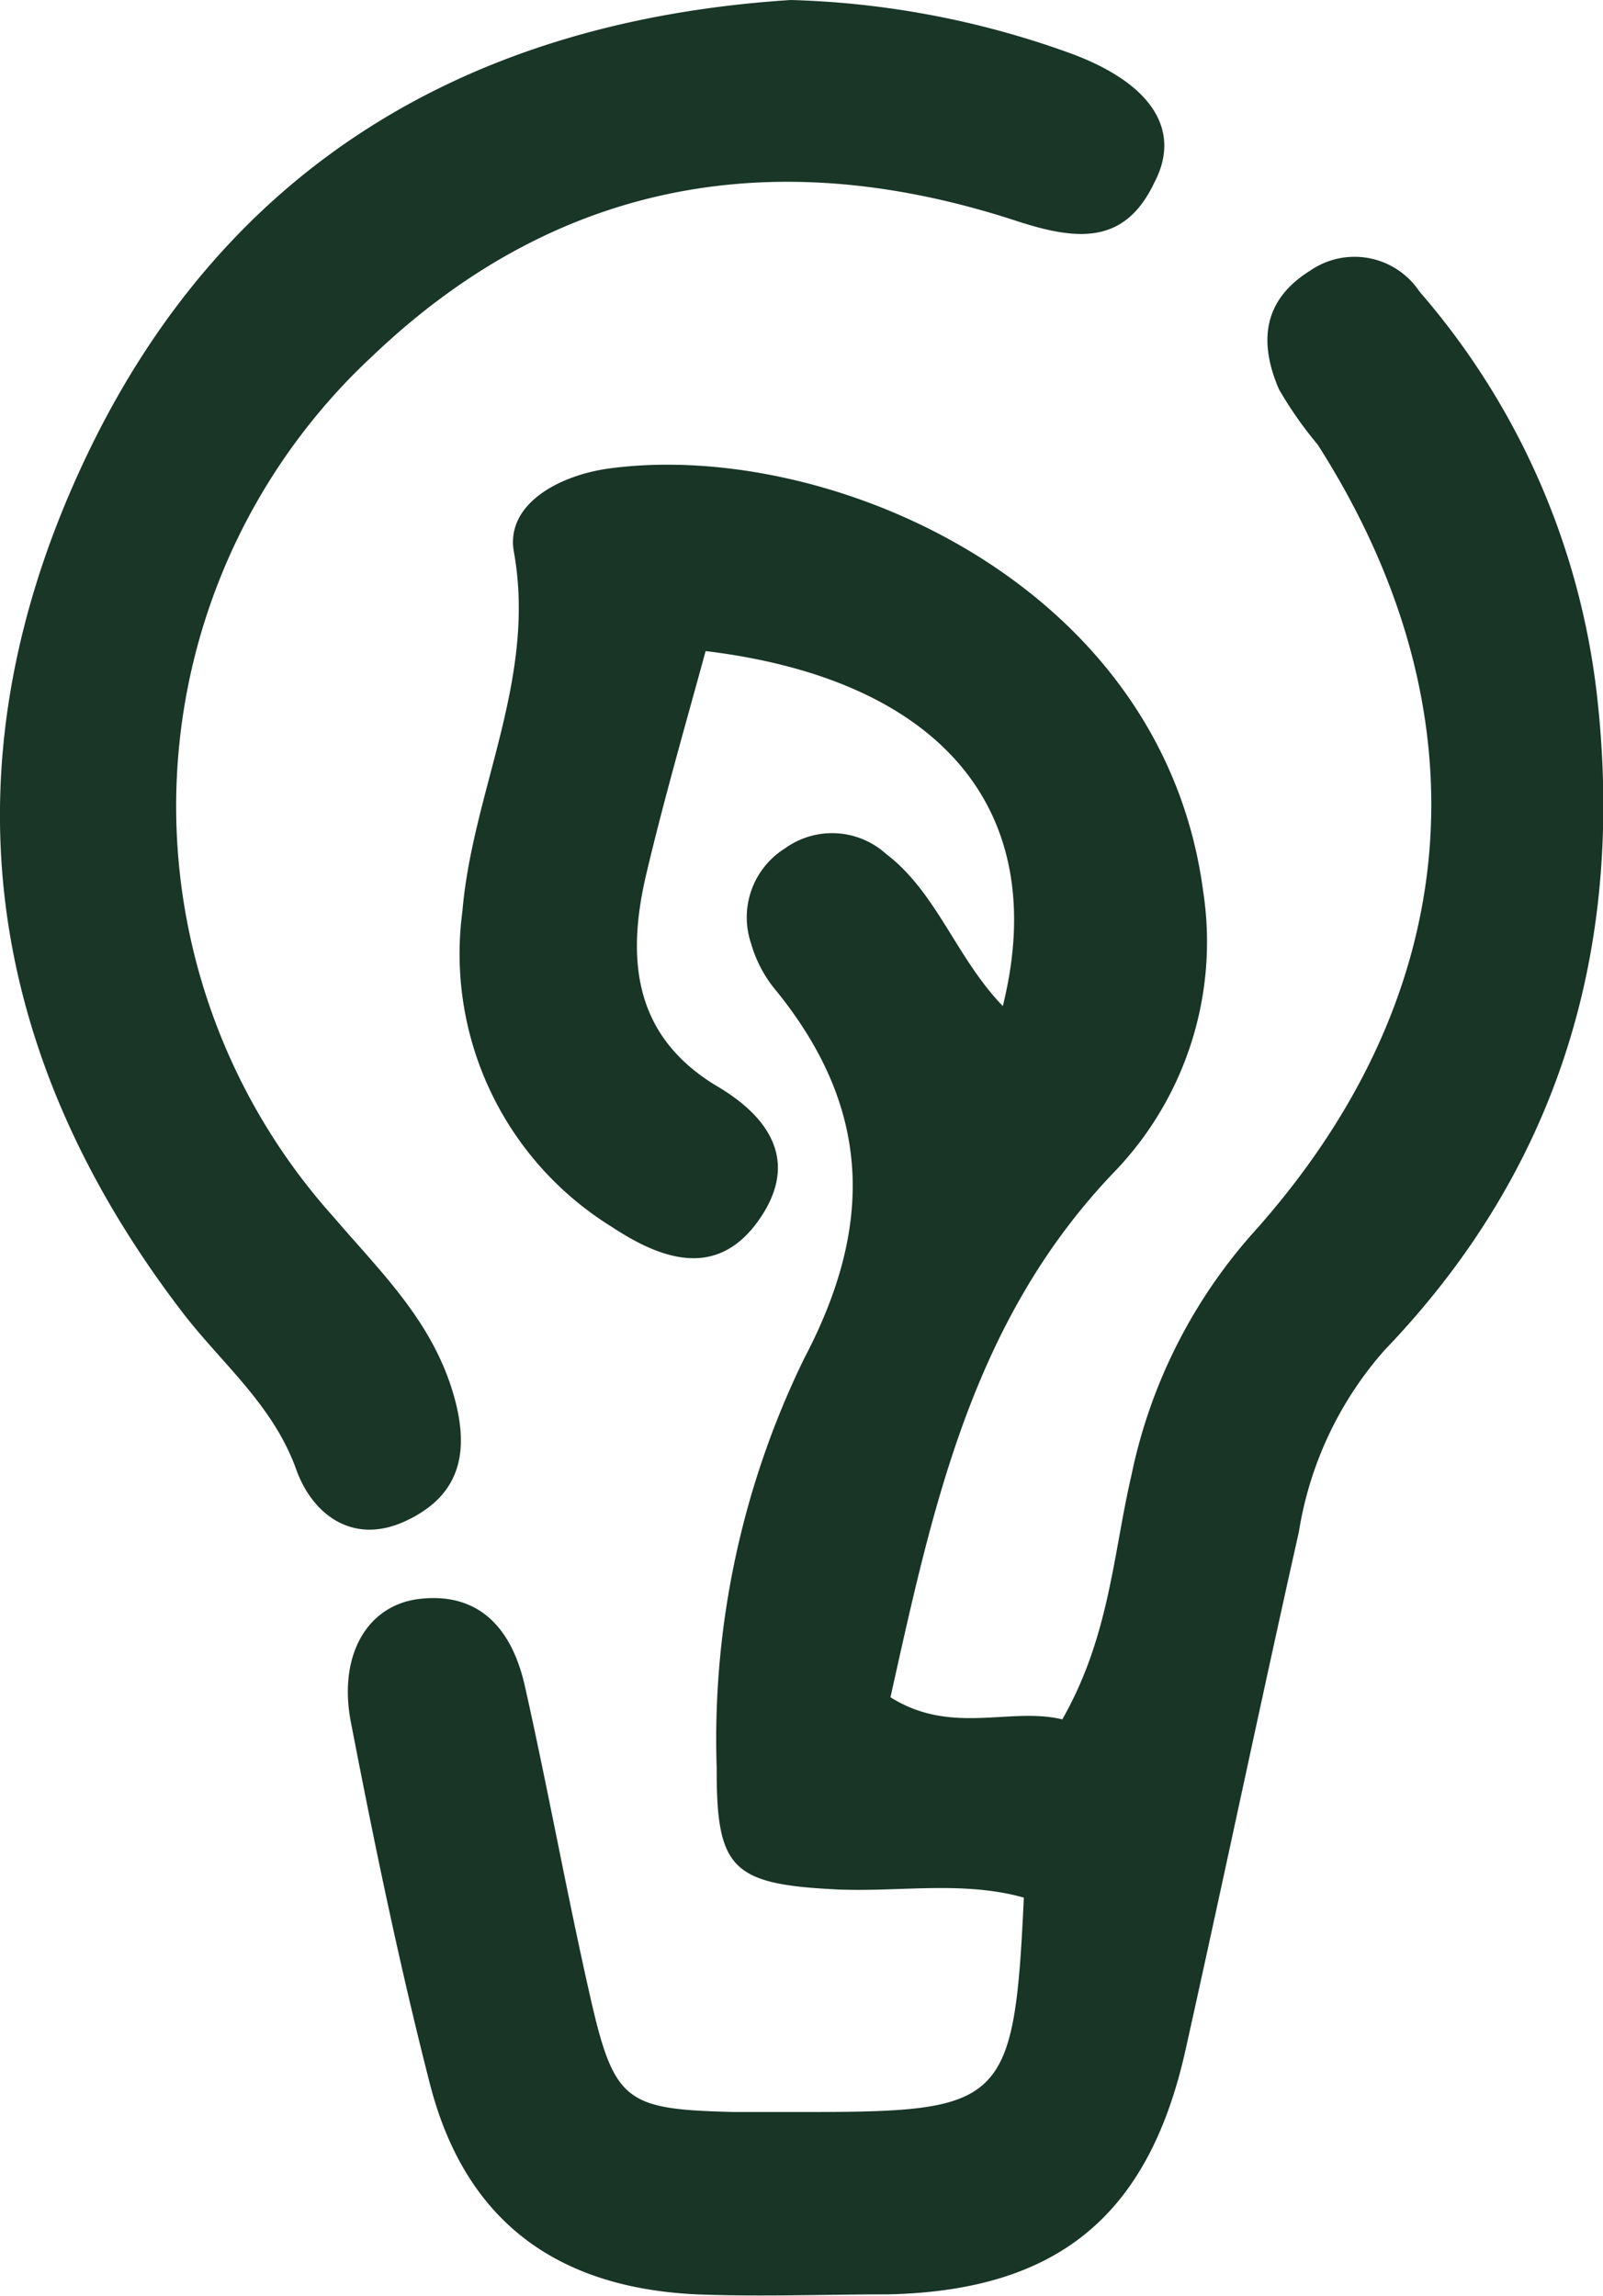
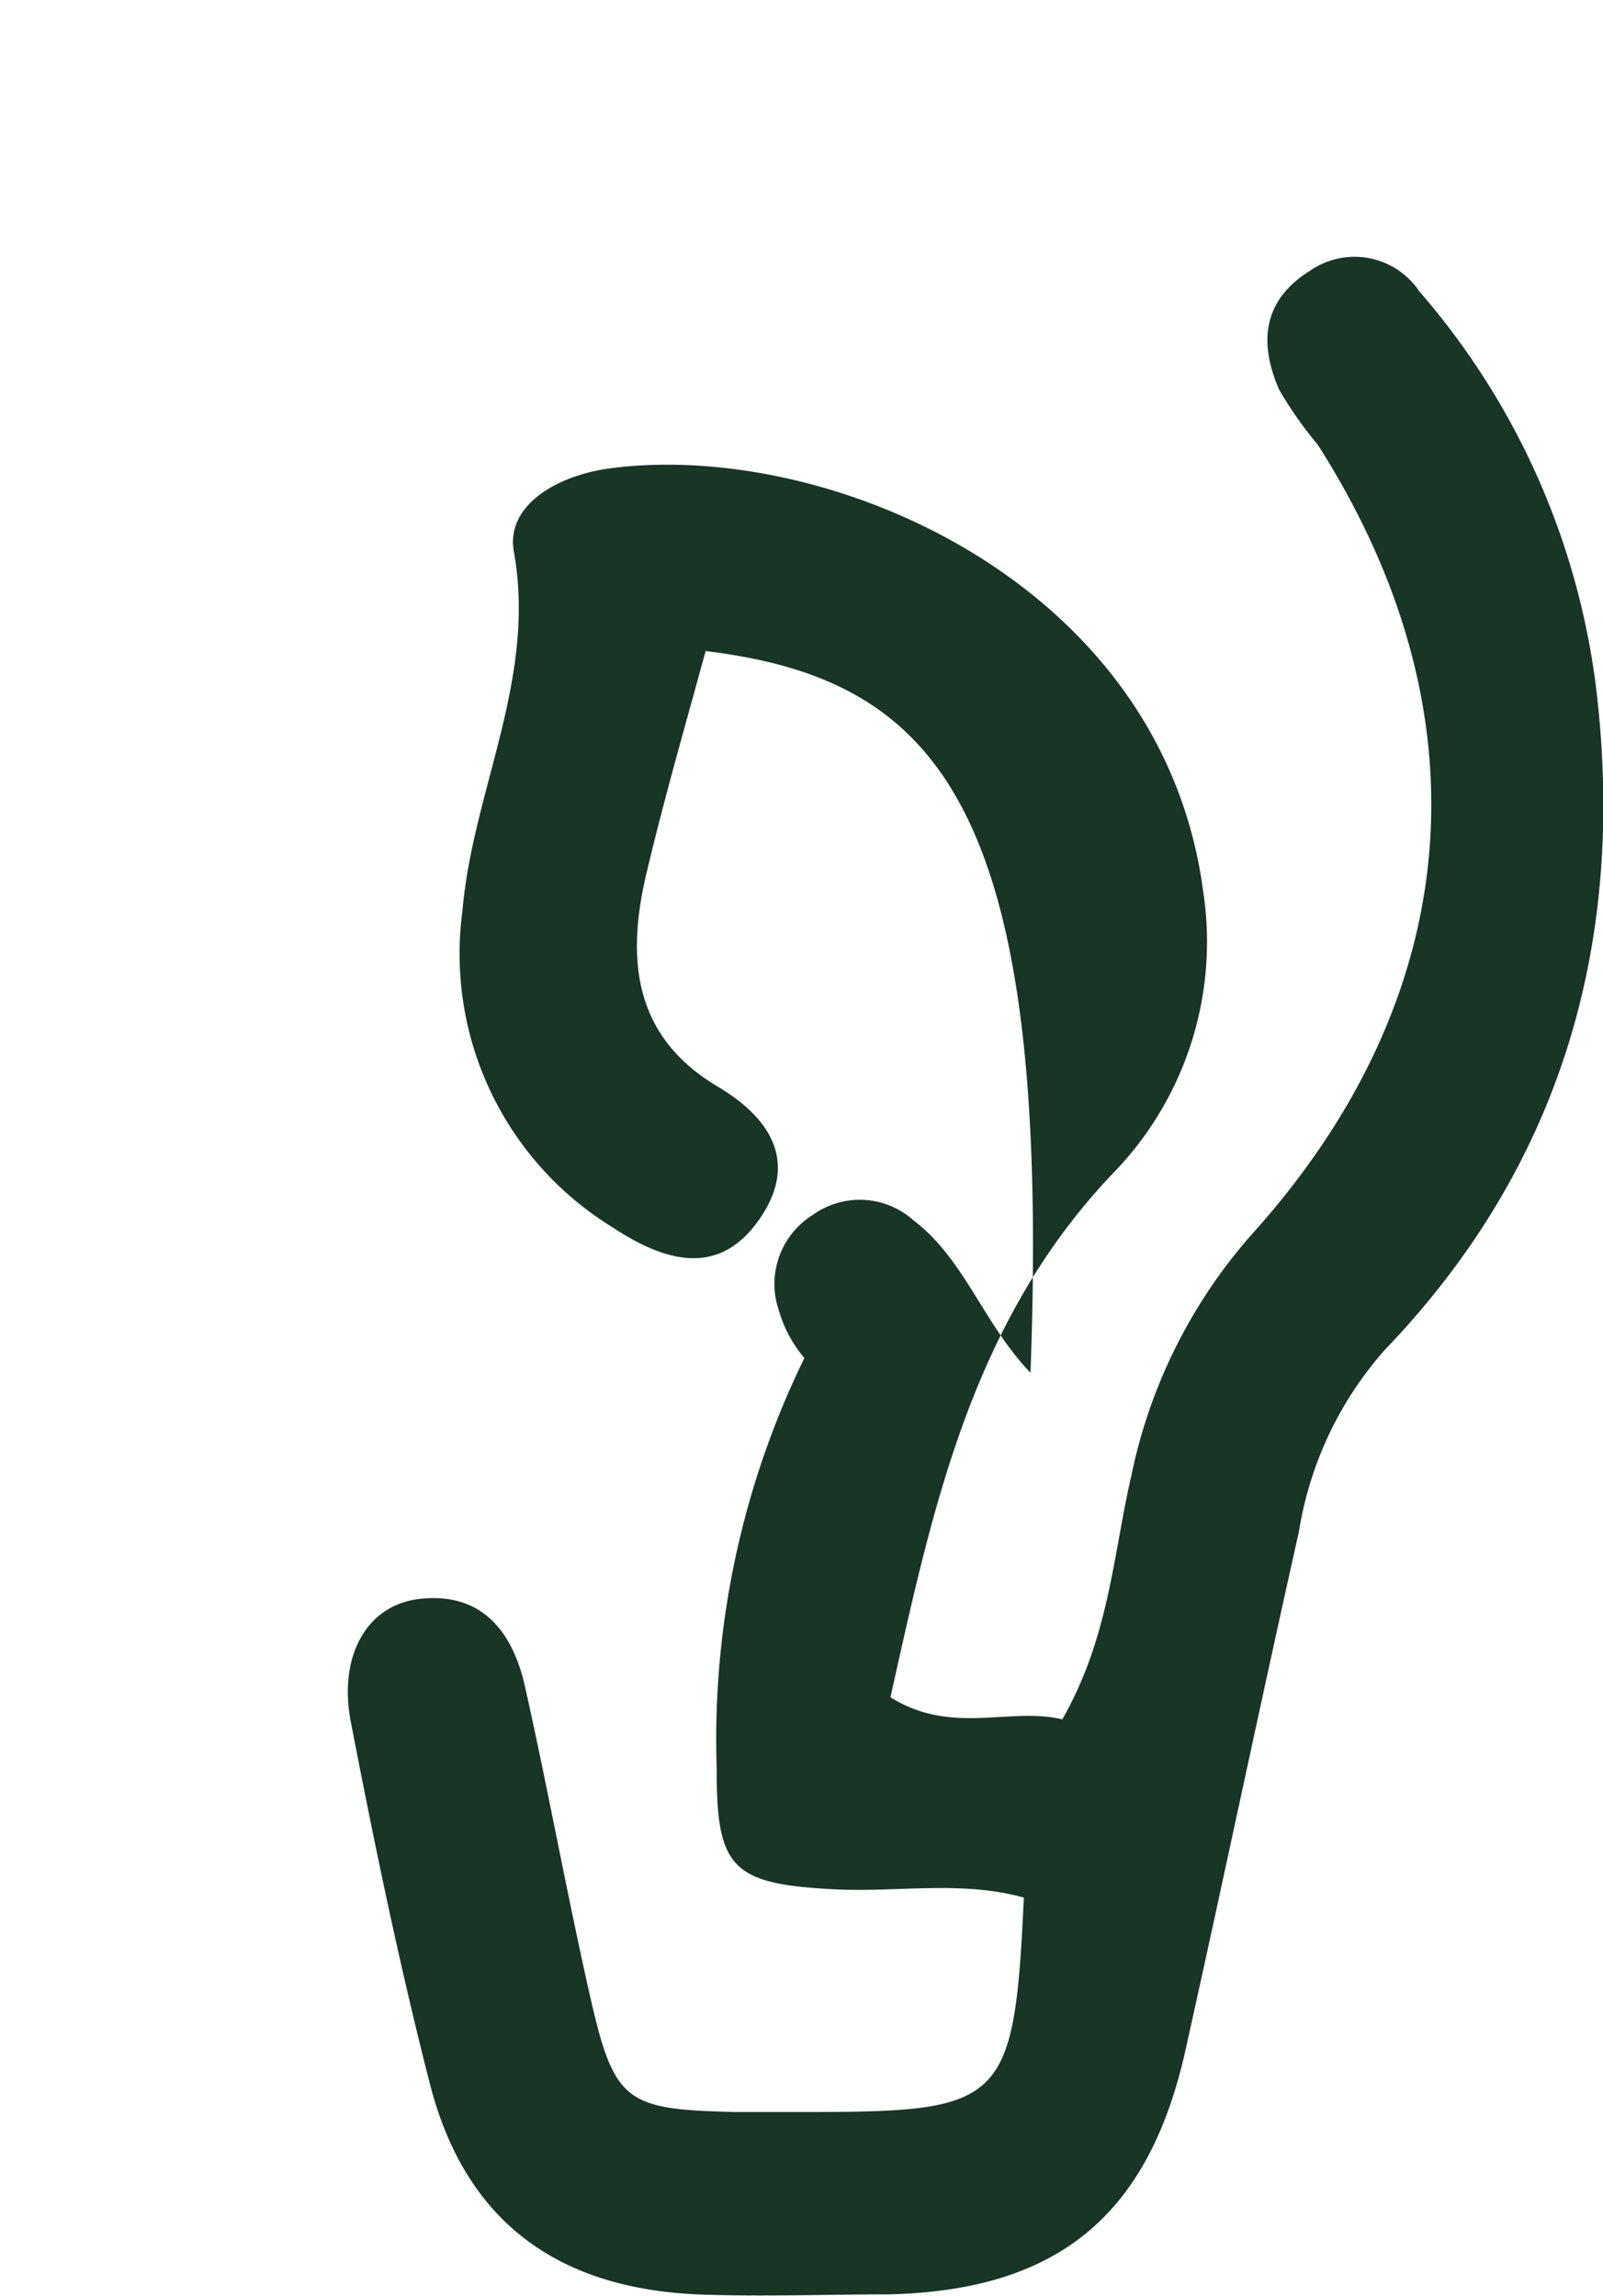
<svg xmlns="http://www.w3.org/2000/svg" viewBox="0 0 57.93 82.98">
  <defs>
    <style>.cls-1{fill:#183526;}.cls-2{fill:#193627;}</style>
  </defs>
  <g id="Livello_2" data-name="Livello 2">
    <g id="Livello_1-2" data-name="Livello 1">
-       <path class="cls-1" d="M37,68.58c-2.26-.63-4.58-.18-6.86-.3-3.71-.19-4.25-.77-4.24-4.39a31.36,31.36,0,0,1,3.17-14.81c2.51-4.78,2.43-9-1-13.25a4.59,4.59,0,0,1-.92-1.71,2.94,2.94,0,0,1,1.22-3.46,2.91,2.91,0,0,1,3.65.2c1.84,1.4,2.53,3.75,4.22,5.5C38,29.28,34,24.56,25.5,23.53c-.72,2.64-1.49,5.3-2.13,8-.74,3.09-.51,5.93,2.6,7.76,2,1.2,2.89,2.85,1.39,4.89s-3.48,1.33-5.25.16a11.6,11.6,0,0,1-5.4-11.4c.37-4.37,2.69-8.4,1.86-13-.3-1.7,1.59-2.74,3.38-3C29.82,15.84,42,21,43.48,32.21a12,12,0,0,1-3.13,10.06c-5.21,5.38-6.63,12.16-8.17,19.07,2.21,1.39,4.32.34,6.21.8,1.71-3,1.84-6,2.5-8.83a18.92,18.92,0,0,1,4.34-8.69C53,36,53.8,25.75,47.62,16.07a14.14,14.14,0,0,1-1.4-2c-.72-1.67-.61-3.21,1.13-4.29a2.82,2.82,0,0,1,3.95.76A26.89,26.89,0,0,1,57.72,25.2c1,9-1.35,17-7.68,23.59a13,13,0,0,0-3.1,6.57c-1.4,6.24-2.71,12.5-4.1,18.74-1.34,6-4.64,8.68-10.73,8.82-2.31,0-4.62.09-6.93,0-5.15-.24-8.4-2.73-9.65-7.63-1.1-4.3-2-8.65-2.84-13-.49-2.43.56-4.31,2.52-4.51,2.21-.23,3.31,1.2,3.75,3.12.83,3.69,1.5,7.41,2.33,11.09.9,4,1.27,4.24,5.25,4.34,1,0,2,0,3,0C36.28,76.31,36.66,75.93,37,68.58Z" />
-       <path class="cls-2" d="M28.58,0A32.18,32.18,0,0,1,38.72,1.94c2.86,1.06,4,2.74,3,4.65C40.67,8.81,39,8.72,36.78,8c-8.63-2.84-16.57-1.56-23.29,4.84A22.21,22.21,0,0,0,12.07,44c1.71,2,3.58,3.77,4.34,6.47.59,2.1.16,3.61-1.75,4.5s-3.37-.24-3.95-1.85c-.82-2.29-2.59-3.75-4-5.54C-.7,38-2.07,27.47,3.08,16.58S17.35.72,28.58,0Z" />
+       <path class="cls-1" d="M37,68.58c-2.26-.63-4.58-.18-6.86-.3-3.71-.19-4.25-.77-4.24-4.39a31.36,31.36,0,0,1,3.17-14.81a4.59,4.59,0,0,1-.92-1.71,2.94,2.94,0,0,1,1.22-3.46,2.91,2.91,0,0,1,3.65.2c1.84,1.4,2.53,3.75,4.22,5.5C38,29.28,34,24.56,25.5,23.53c-.72,2.64-1.49,5.3-2.13,8-.74,3.09-.51,5.93,2.6,7.76,2,1.2,2.89,2.85,1.39,4.89s-3.48,1.33-5.25.16a11.6,11.6,0,0,1-5.4-11.4c.37-4.37,2.69-8.4,1.86-13-.3-1.7,1.59-2.74,3.38-3C29.82,15.84,42,21,43.48,32.21a12,12,0,0,1-3.13,10.06c-5.21,5.38-6.63,12.16-8.17,19.07,2.21,1.39,4.32.34,6.21.8,1.71-3,1.84-6,2.5-8.83a18.92,18.92,0,0,1,4.34-8.69C53,36,53.8,25.75,47.62,16.07a14.14,14.14,0,0,1-1.4-2c-.72-1.67-.61-3.21,1.13-4.29a2.82,2.82,0,0,1,3.95.76A26.89,26.89,0,0,1,57.72,25.2c1,9-1.35,17-7.68,23.59a13,13,0,0,0-3.1,6.57c-1.4,6.24-2.71,12.5-4.1,18.74-1.34,6-4.64,8.68-10.73,8.82-2.31,0-4.62.09-6.93,0-5.15-.24-8.4-2.73-9.65-7.63-1.1-4.3-2-8.65-2.84-13-.49-2.43.56-4.31,2.52-4.51,2.21-.23,3.31,1.2,3.75,3.12.83,3.69,1.5,7.41,2.33,11.09.9,4,1.27,4.24,5.25,4.34,1,0,2,0,3,0C36.28,76.31,36.66,75.93,37,68.58Z" />
    </g>
  </g>
</svg>